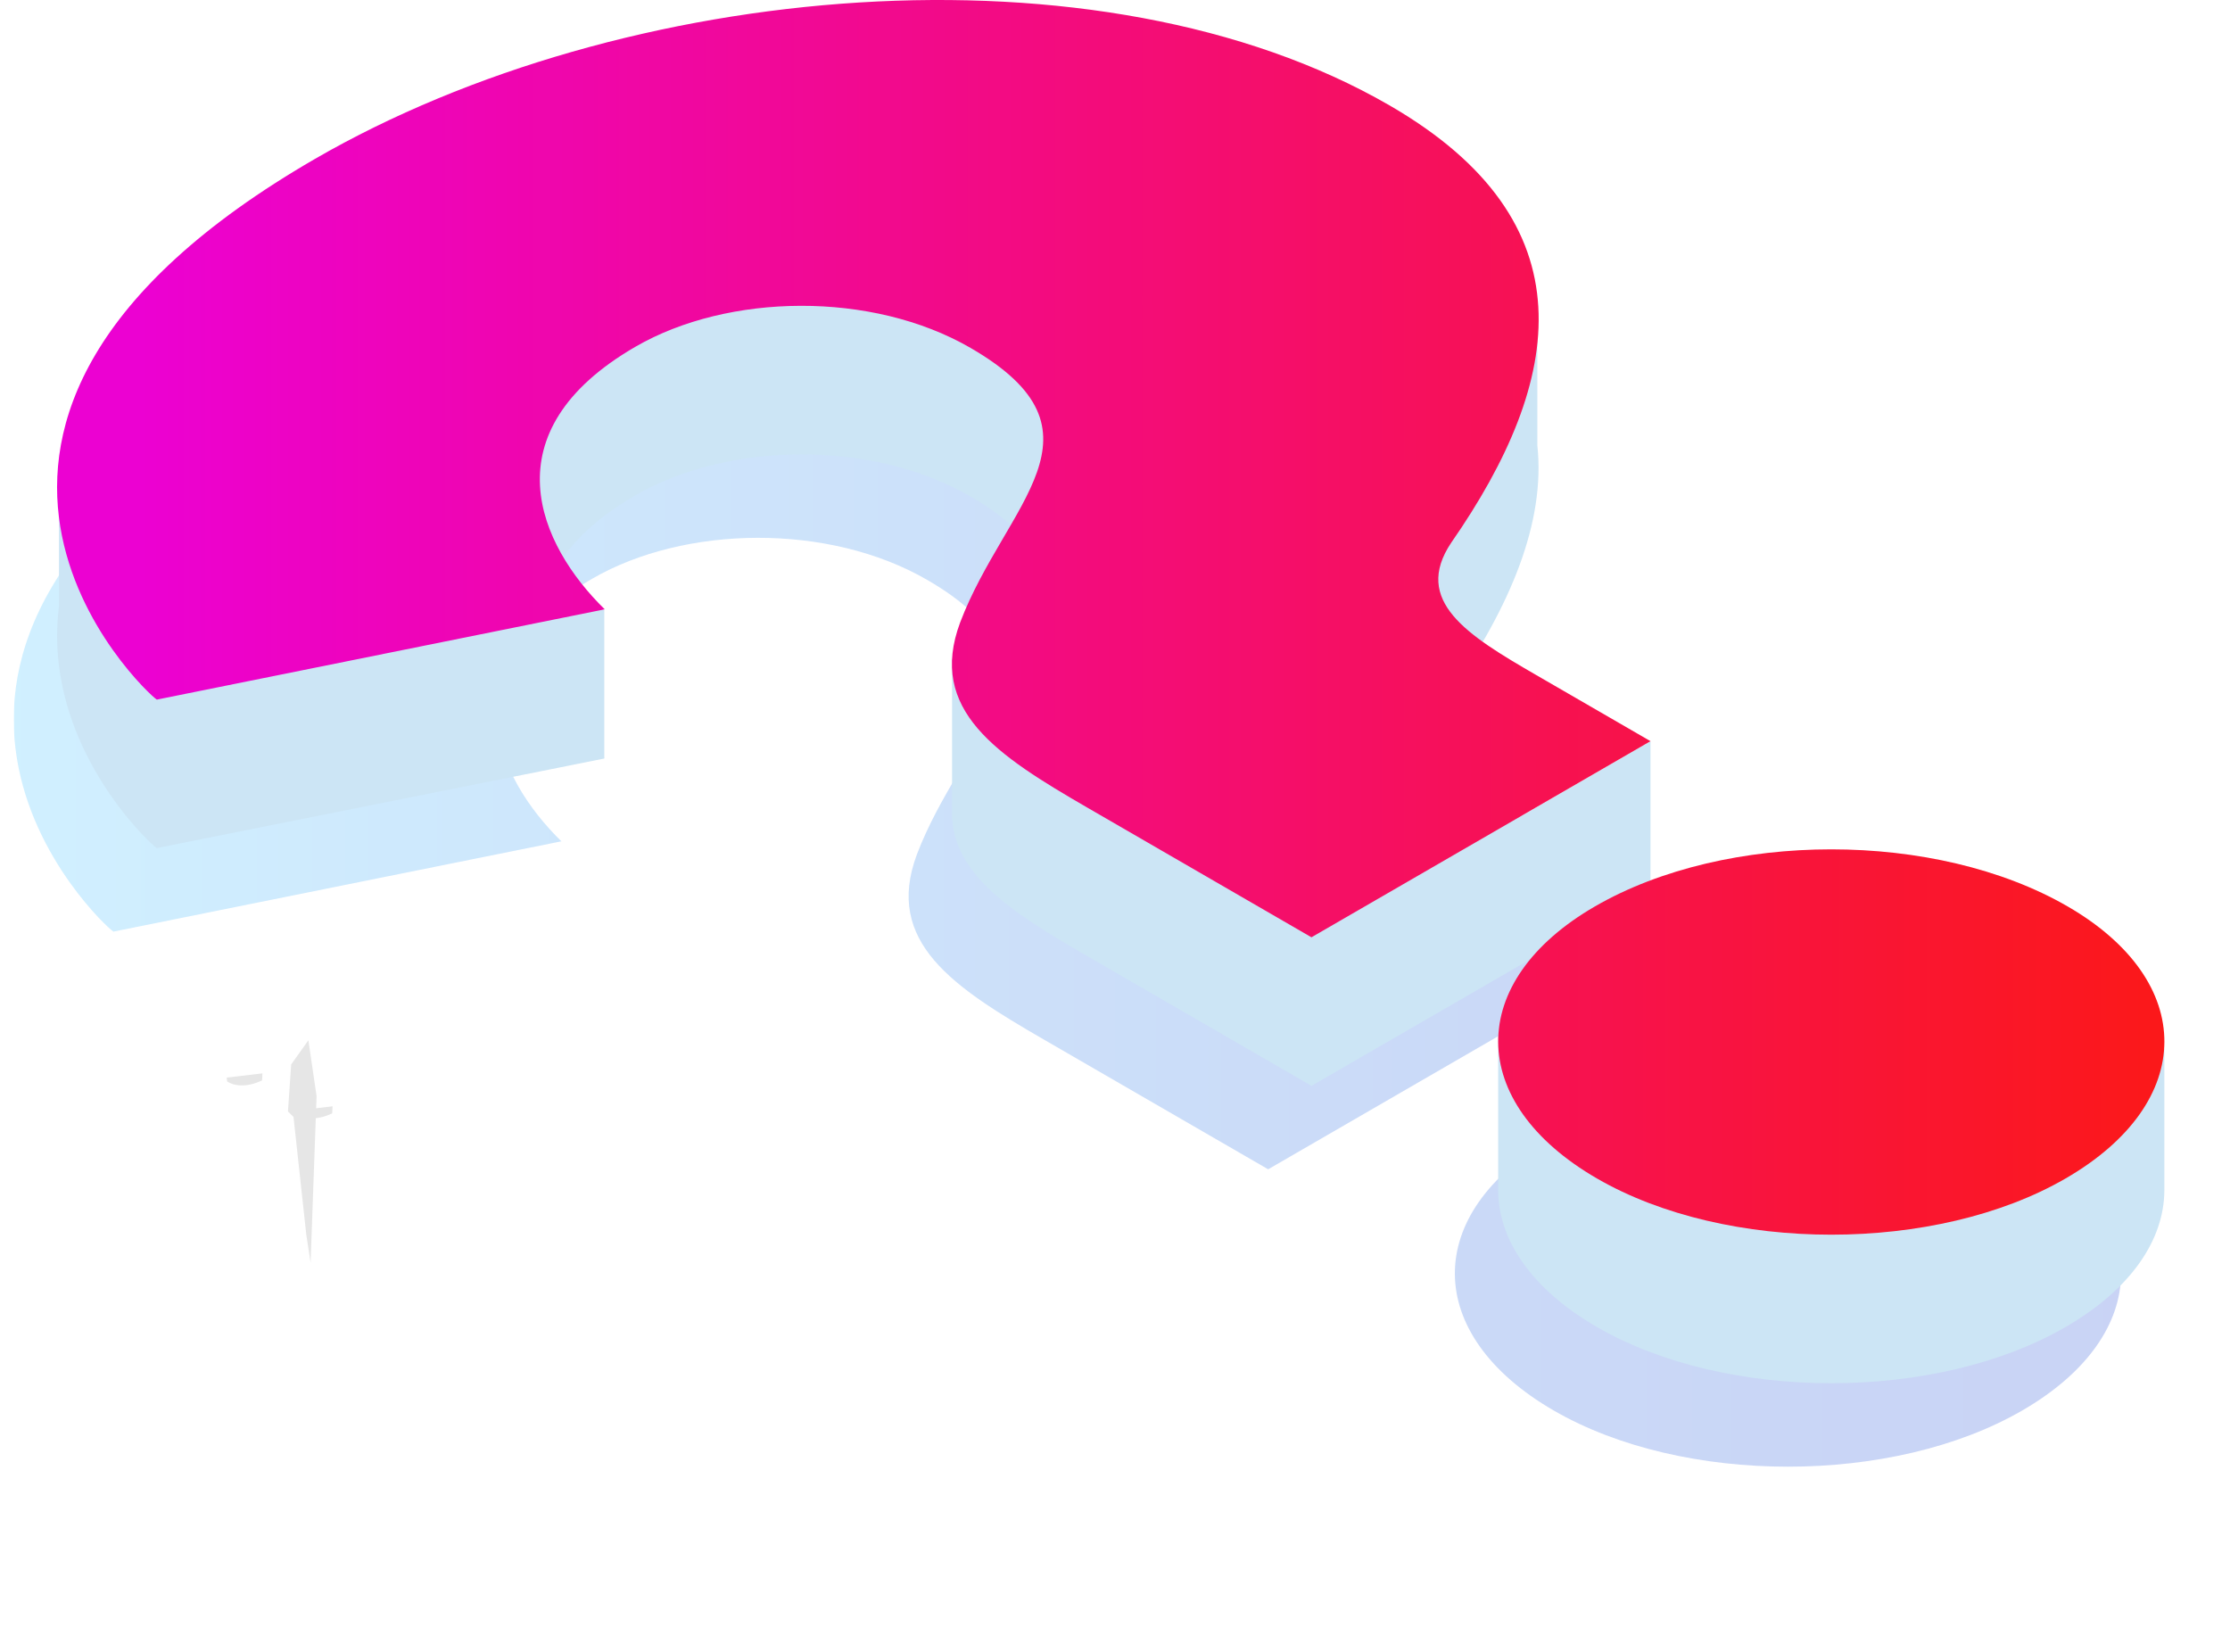
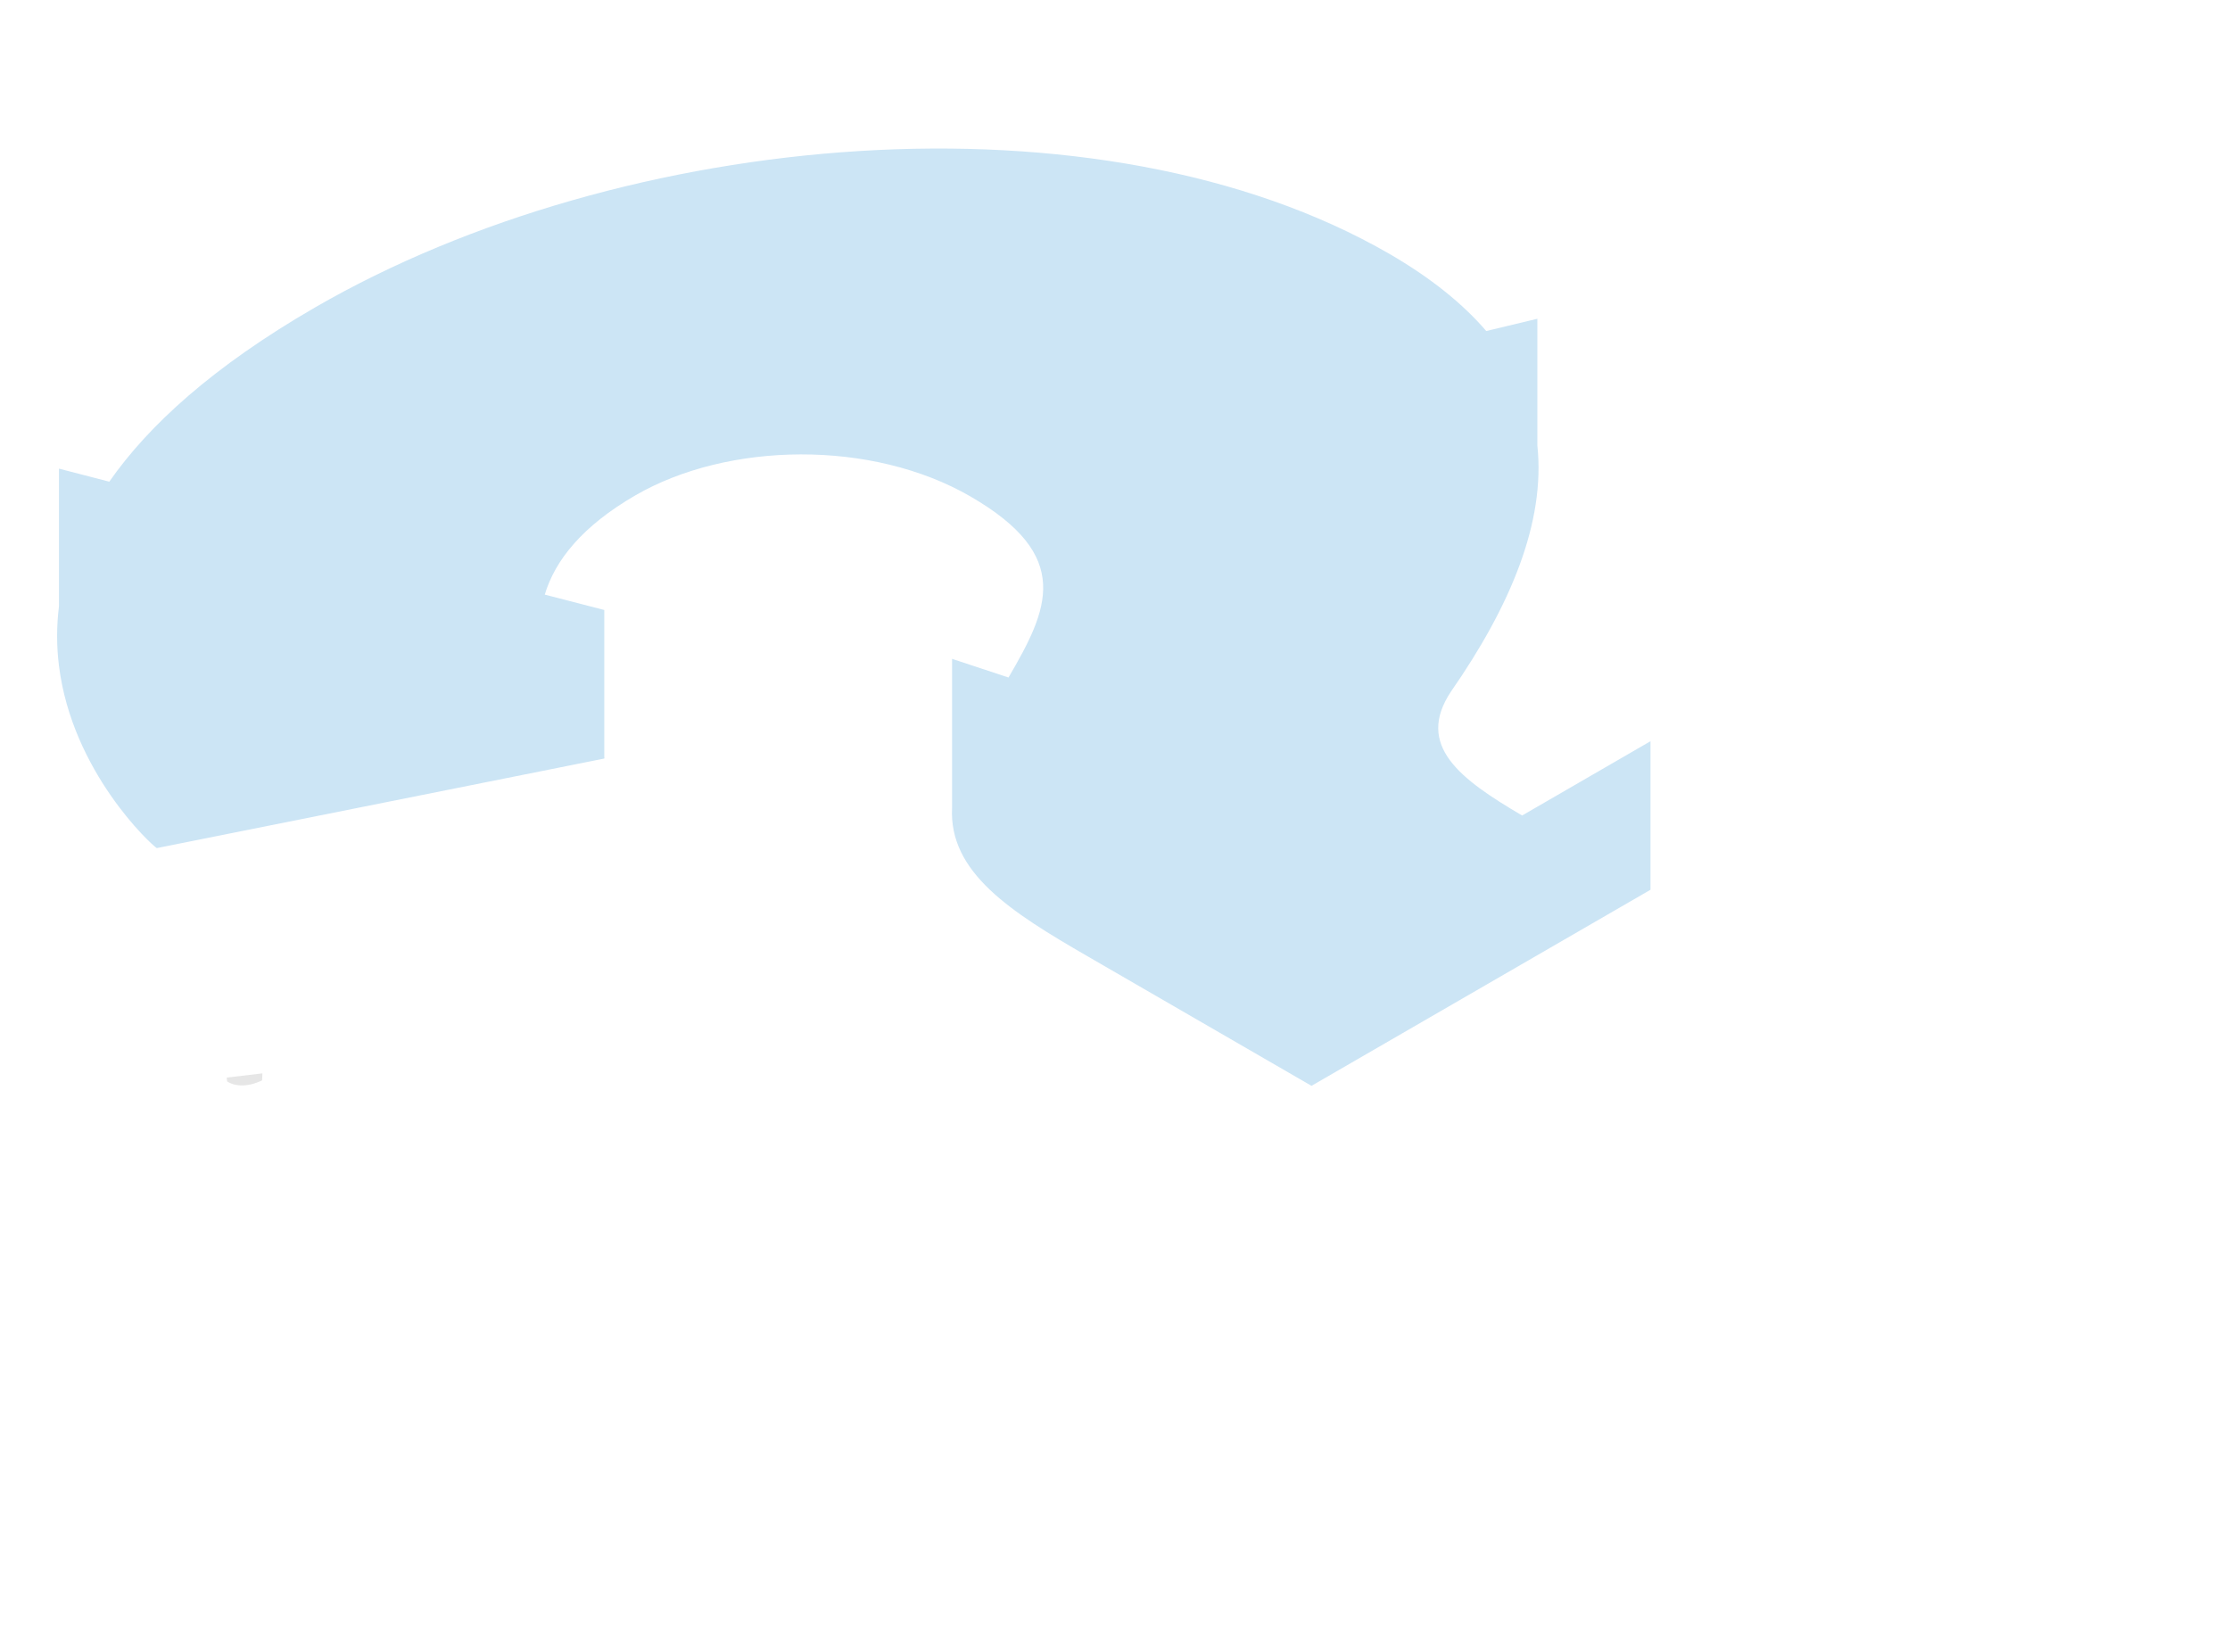
<svg xmlns="http://www.w3.org/2000/svg" width="108" height="80" viewBox="0 0 108 80" fill="none">
  <g clip-path="url(#clip0_650_29978)">
    <g style="mix-blend-mode:multiply" opacity="0.24">
-       <path d="M5.494 45.118C4.996 44.831 -9.033 31.766 13.156 18.932C28.084 10.299 51.169 8.227 65.199 16.34C74.95 21.983 73.656 29.635 68.184 37.517C66.293 40.337 68.98 42.006 72.264 43.906L77.836 47.13L61.418 56.629L50.572 50.356C46.193 47.824 42.811 45.636 44.406 41.378C46.595 35.622 51.968 32.169 44.903 28.083C40.127 25.32 33.162 25.435 28.685 28.025C21.517 32.168 24.005 37.636 27.189 40.745L5.494 45.118ZM98.034 55.133C104.303 58.758 104.303 64.628 97.935 68.312C91.667 71.938 81.518 71.938 75.249 68.312C68.88 64.628 68.88 58.758 75.149 55.133C81.517 51.449 91.666 51.449 98.034 55.133Z" fill="url(#paint0_linear_650_29978)" />
-     </g>
-     <path d="M104.821 50.787L99.197 50.601C93.591 47.816 85.604 47.596 79.629 49.954L72.557 49.719V57.658C72.569 60.04 74.161 62.428 77.345 64.27C83.614 67.896 93.763 67.896 100.032 64.27C103.216 62.429 104.808 60.04 104.821 57.658V50.787Z" fill="#CCE5F5" />
+       </g>
    <path d="M73.717 39.495C70.741 37.745 68.516 36.115 70.279 33.482C73.136 29.366 74.853 25.312 74.455 21.575V15.438L71.98 16.032C70.849 14.713 69.308 13.467 67.299 12.3C53.267 4.185 30.182 6.257 15.256 14.89C10.331 17.738 7.193 20.599 5.293 23.328L2.856 22.696V29.364C2.736 30.322 2.736 31.291 2.856 32.248C3.499 37.392 7.338 40.925 7.594 41.073L29.266 36.736V36.706L29.285 36.703L29.266 36.684V29.542L26.383 28.797C26.88 27.136 28.203 25.475 30.779 23.986C35.257 21.395 42.222 21.28 46.998 24.043C51.999 26.936 50.766 29.512 48.843 32.812L46.109 31.908V39.107C45.942 42.251 48.941 44.158 52.671 46.313L63.516 52.587L79.934 43.091V35.897L73.717 39.495Z" fill="#CCE5F5" />
-     <path d="M7.595 33.882C7.097 33.594 -6.933 20.53 15.256 7.694C30.182 -0.937 53.267 -3.009 67.299 5.106C77.051 10.748 75.757 18.401 70.284 26.282C68.393 29.102 71.08 30.772 74.363 32.671L79.935 35.895L63.515 45.393L52.671 39.119C48.293 36.587 44.91 34.4 46.502 30.142C48.691 24.386 54.064 20.933 47 16.847C42.224 14.084 35.258 14.199 30.781 16.789C23.616 20.933 26.104 26.4 29.288 29.509L7.595 33.882ZM100.133 43.896C106.402 47.522 106.402 53.392 100.033 57.076C93.764 60.702 83.615 60.702 77.346 57.076C70.978 53.392 70.978 47.522 77.247 43.896C83.615 40.213 93.764 40.213 100.133 43.896Z" fill="url(#paint1_linear_650_29978)" />
    <g style="mix-blend-mode:multiply">
      <path d="M10.98 52.188L11 52.371C11 52.371 11.591 52.843 12.693 52.325L12.708 51.983L10.98 52.188Z" fill="#E6E6E6" />
    </g>
    <g style="mix-blend-mode:multiply">
-       <path d="M14.102 51.55L13.946 53.826L14.215 54.094L14.833 59.789L15.042 61.154L15.332 53.085L14.935 50.382L14.102 51.55Z" fill="#E6E6E6" />
-     </g>
+       </g>
    <g style="mix-blend-mode:multiply">
-       <path d="M14.377 53.784L14.397 53.966C14.397 53.966 14.987 54.438 16.089 53.921L16.105 53.578L14.377 53.784Z" fill="#E6E6E6" />
-     </g>
+       </g>
  </g>
  <defs>
    <linearGradient id="paint0_linear_650_29978" x1="0.667" y1="41.134" x2="102.724" y2="41.134" gradientUnits="userSpaceOnUse">
      <stop stop-color="#3BBFFF" />
      <stop offset="0.29" stop-color="#2F93F0" />
      <stop offset="0.6" stop-color="#256BE2" />
      <stop offset="0.85" stop-color="#1E52D9" />
      <stop offset="1" stop-color="#1C49D6" />
    </linearGradient>
    <linearGradient id="paint1_linear_650_29978" x1="6.785" y1="-0" x2="108.069" y2="-0" gradientUnits="userSpaceOnUse">
      <stop stop-color="#EC01D2" />
      <stop offset="1" stop-color="#FC1913" />
    </linearGradient>
    <clipPath id="clip0_650_29978">
      <rect width="106.667" height="80" fill="white" transform="translate(0.667)" />
    </clipPath>
  </defs>
</svg>